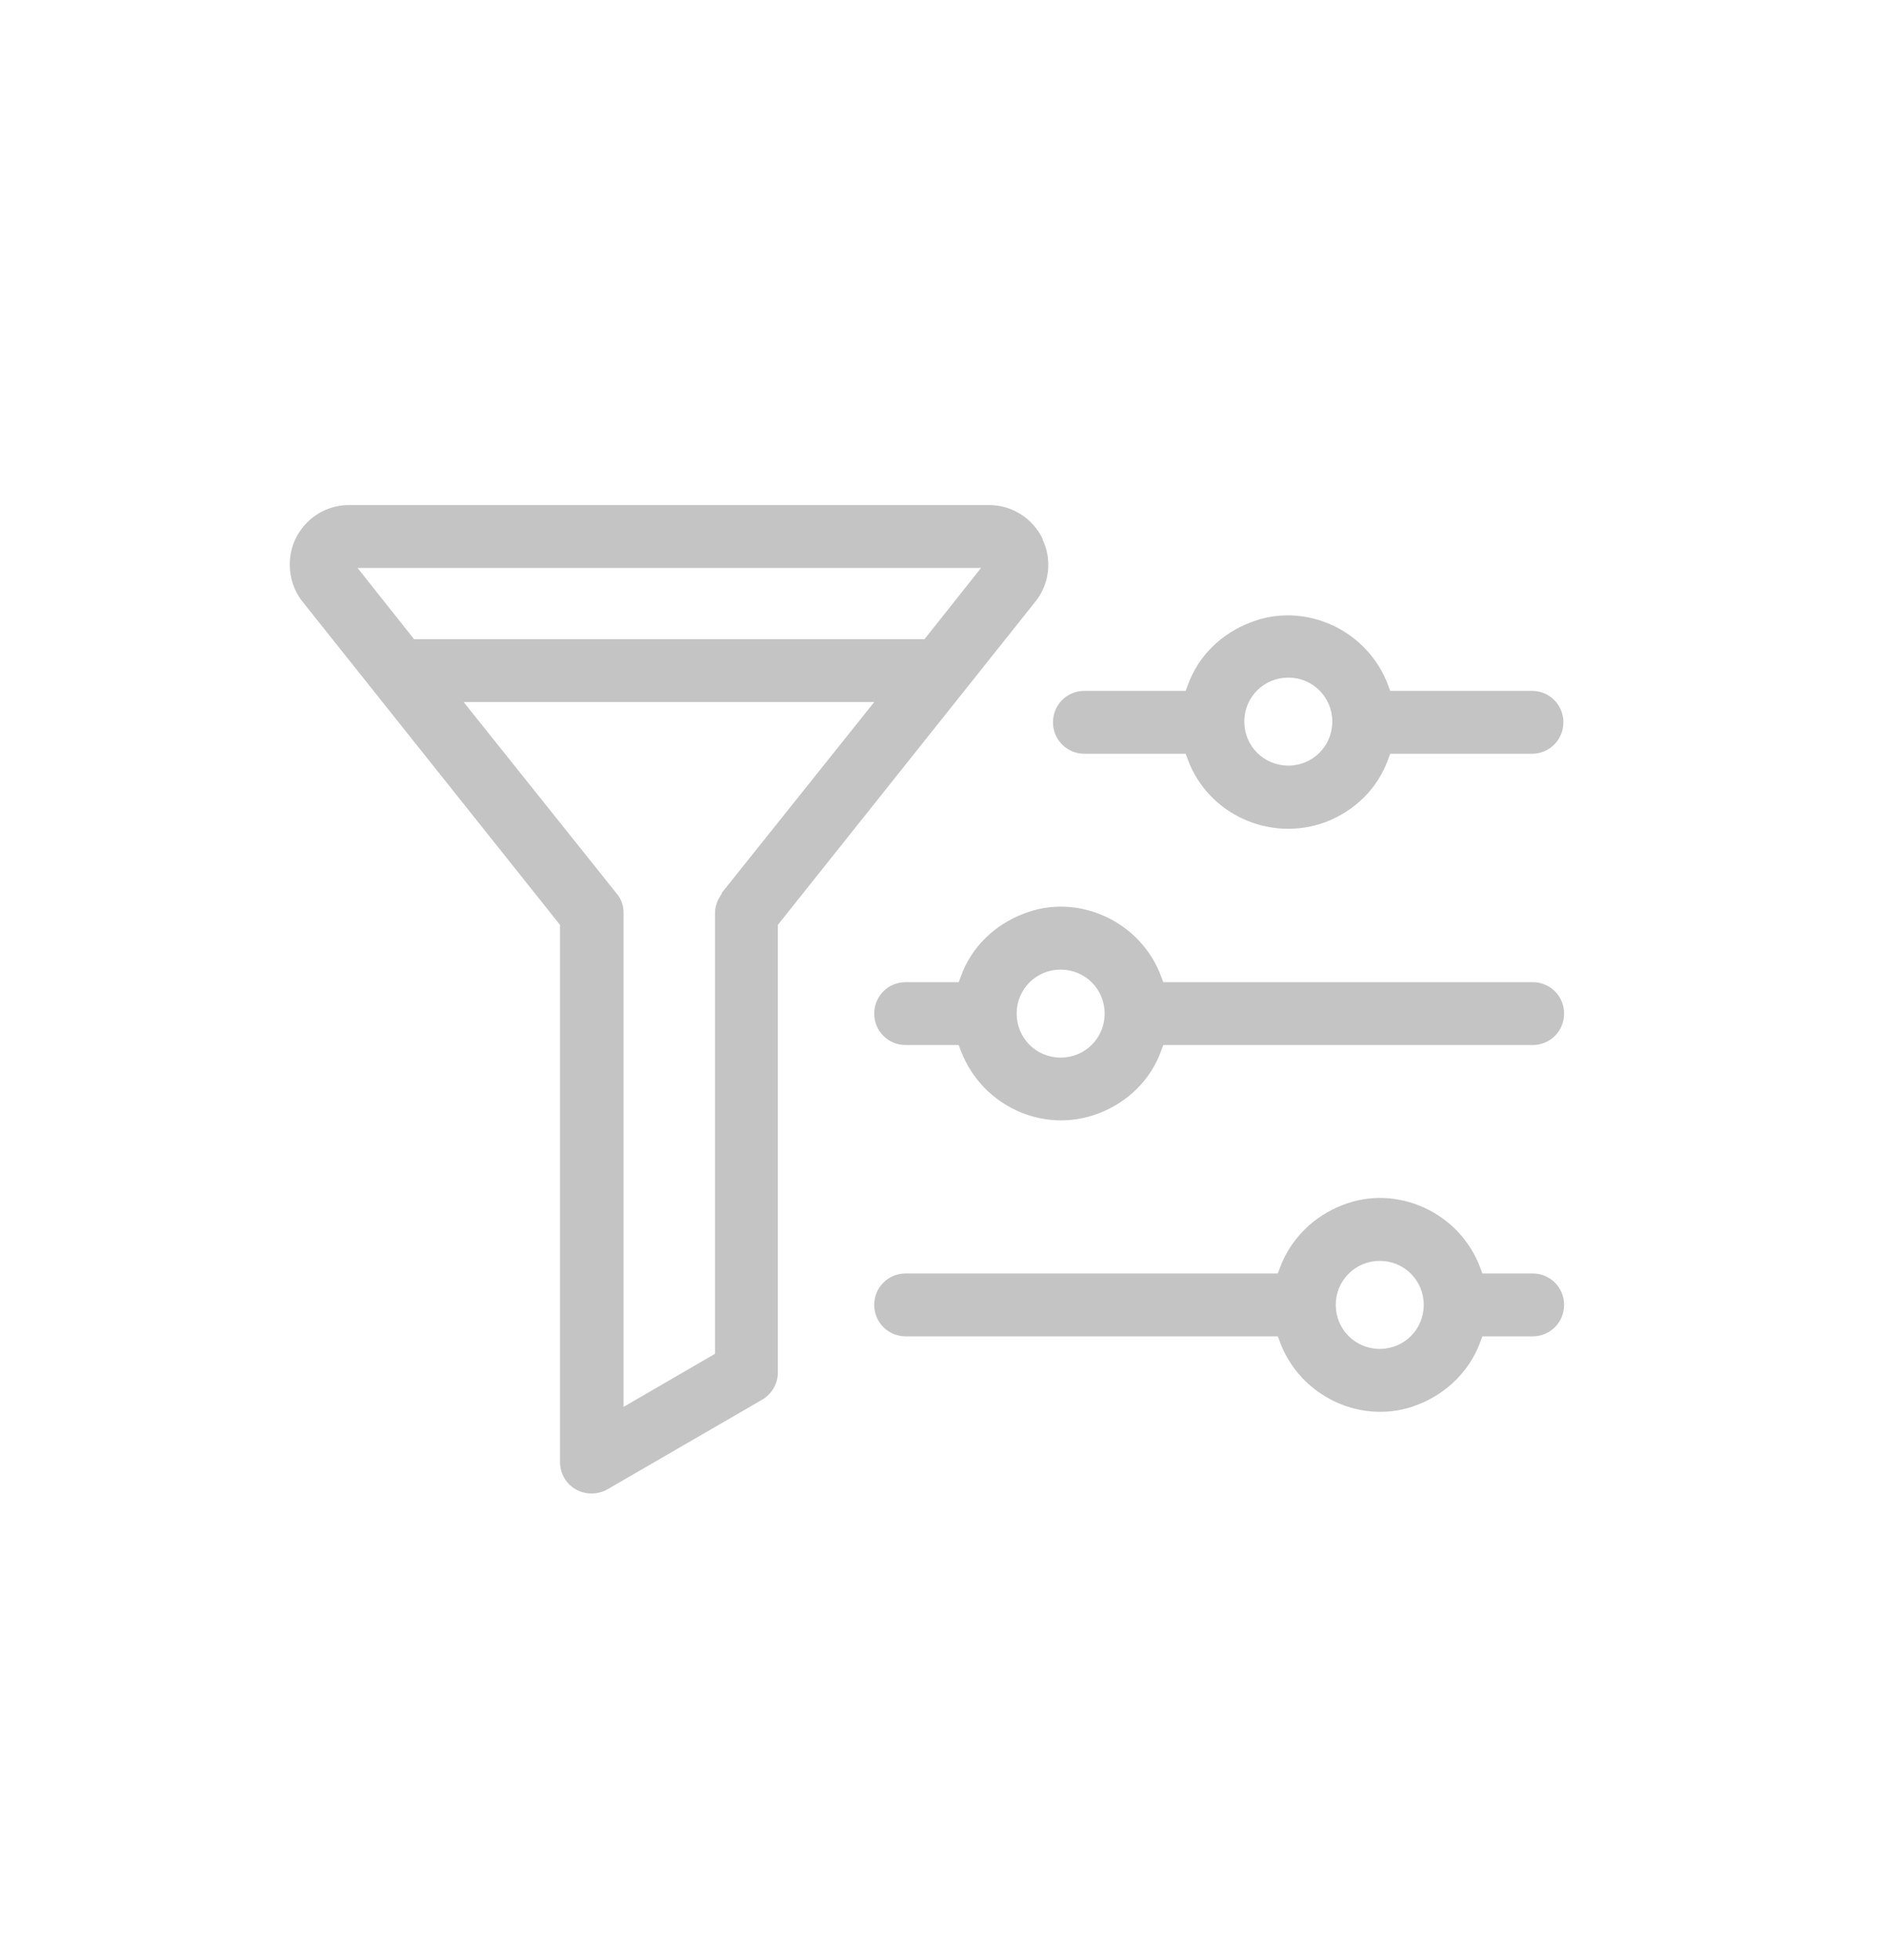
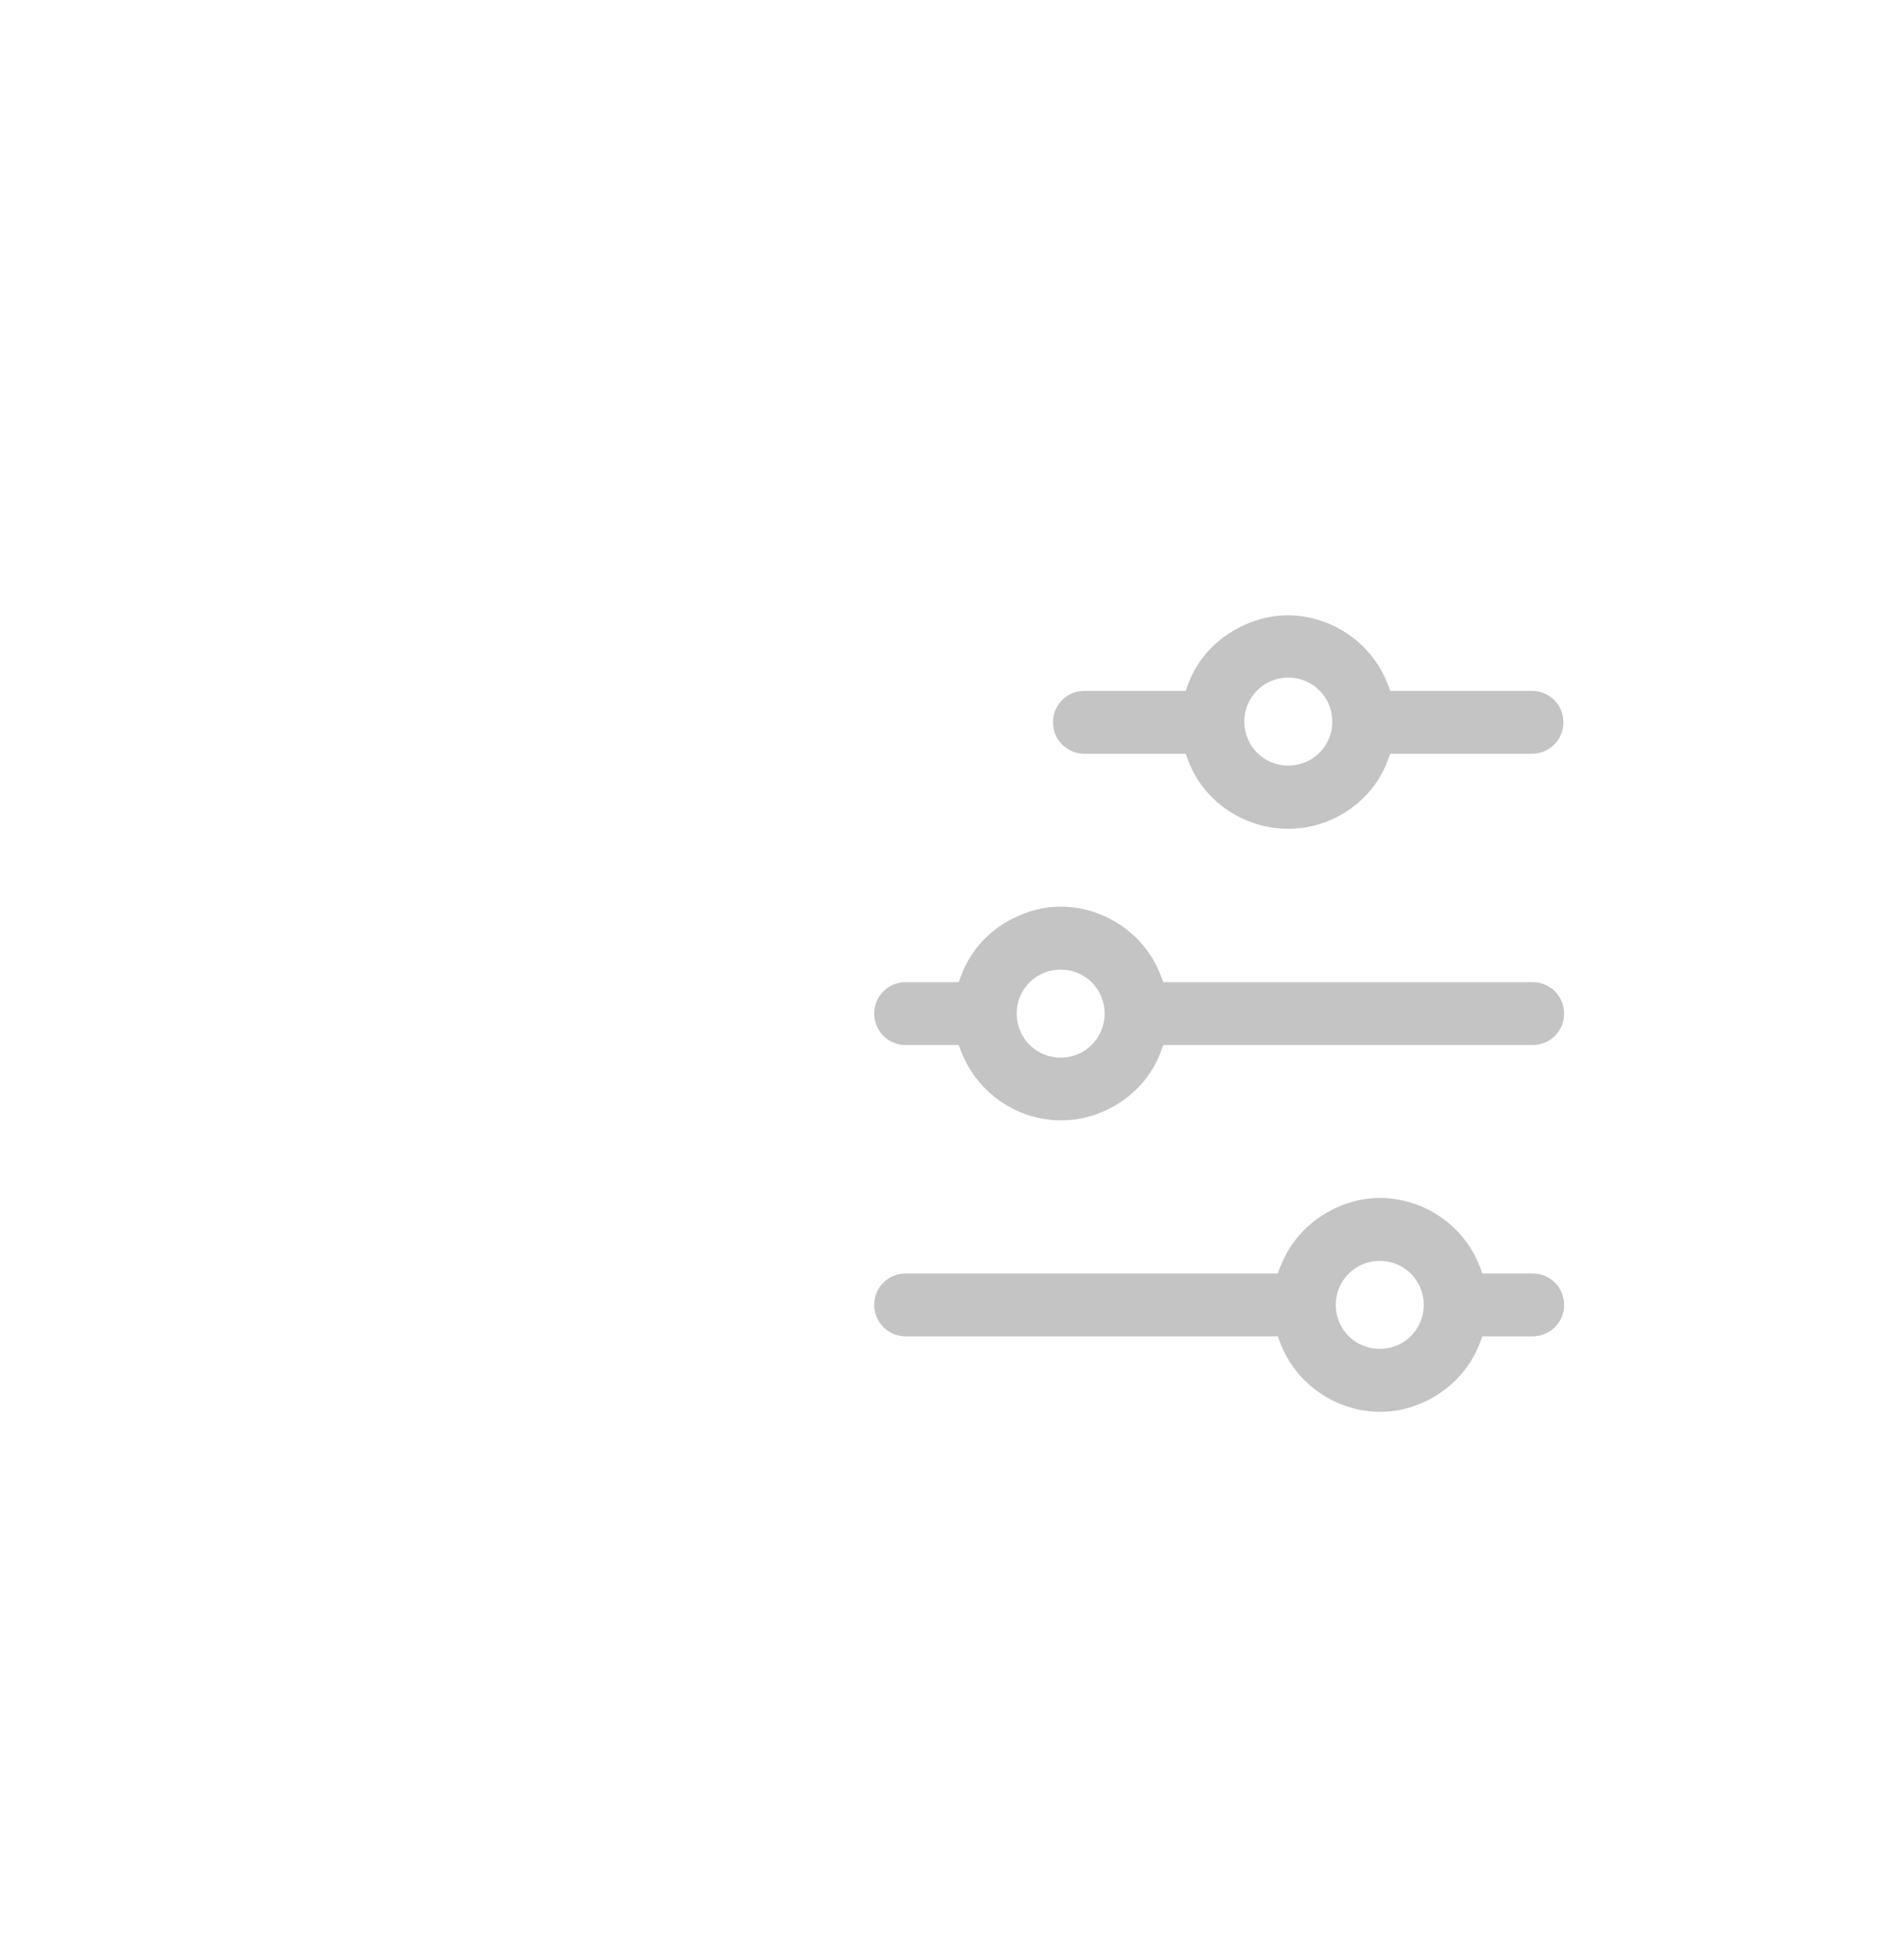
<svg xmlns="http://www.w3.org/2000/svg" id="Home" viewBox="0 0 27.01 28.06">
  <defs>
    <style>
      .cls-1 {
        fill: #c4c4c4;
      }
    </style>
  </defs>
  <path class="cls-1" d="M21.95,18.23h-.72l-.03-.08c-.14-.38-.43-.69-.8-.86-.37-.17-.79-.19-1.17-.04-.42.16-.75.49-.9.9l-.03.08h-5.33c-.25,0-.45.2-.45.45s.2.45.45.45h5.33l.03.08c.14.38.43.69.8.86.37.17.79.19,1.17.04.42-.16.75-.49.9-.9l.03-.08h.72c.25,0,.45-.2.45-.45s-.2-.45-.45-.45ZM19.76,19.31c-.35,0-.63-.28-.63-.63,0-.35.28-.63.63-.63s.63.28.63.63-.28.63-.63.63Z" />
-   <path class="cls-1" d="M14.93,7.71c-.14-.29-.44-.48-.76-.48H5c-.47,0-.85.38-.85.85,0,.19.06.38.18.53l3.69,4.63v7.69c0,.25.2.45.45.45.08,0,.16-.02.23-.06l2.21-1.28c.14-.08.23-.23.23-.39v-6.41l3.69-4.63c.2-.25.24-.6.1-.89h0ZM10.34,12.79c-.06.08-.1.18-.1.28v6.31l-1.31.76v-7.07c0-.1-.03-.2-.1-.28l-2.19-2.74h5.88l-2.19,2.74ZM13.24,9.15h-7.31l-.81-1.02h8.93l-.81,1.02Z" />
  <path class="cls-1" d="M15.53,10.79h1.45l.03.08c.29.79,1.18,1.19,1.97.9.42-.16.75-.48.9-.9l.03-.08h2.03c.25,0,.45-.2.45-.45s-.2-.45-.45-.45h-2.03l-.03-.08c-.14-.38-.43-.69-.8-.86s-.79-.19-1.17-.04c-.42.16-.75.48-.9.9l-.03.08h-1.45c-.25,0-.45.2-.45.45s.2.45.45.45ZM18.45,9.7c.35,0,.63.28.63.63,0,.35-.28.63-.63.63-.35,0-.63-.28-.63-.63s.28-.63.63-.63Z" />
  <path class="cls-1" d="M21.95,14.06h-5.29l-.03-.08c-.14-.38-.43-.69-.8-.86-.37-.17-.79-.19-1.17-.04-.42.16-.75.48-.9.9l-.03.08h-.76c-.25,0-.45.2-.45.45s.2.45.45.45h.76l.03.08c.3.79,1.18,1.2,1.97.9.42-.16.75-.48.9-.9l.03-.08h5.29c.25,0,.45-.2.45-.45s-.2-.45-.45-.45ZM15.19,15.14c-.35,0-.63-.28-.63-.63s.28-.63.63-.63.63.28.63.63-.28.63-.63.63Z" />
</svg>